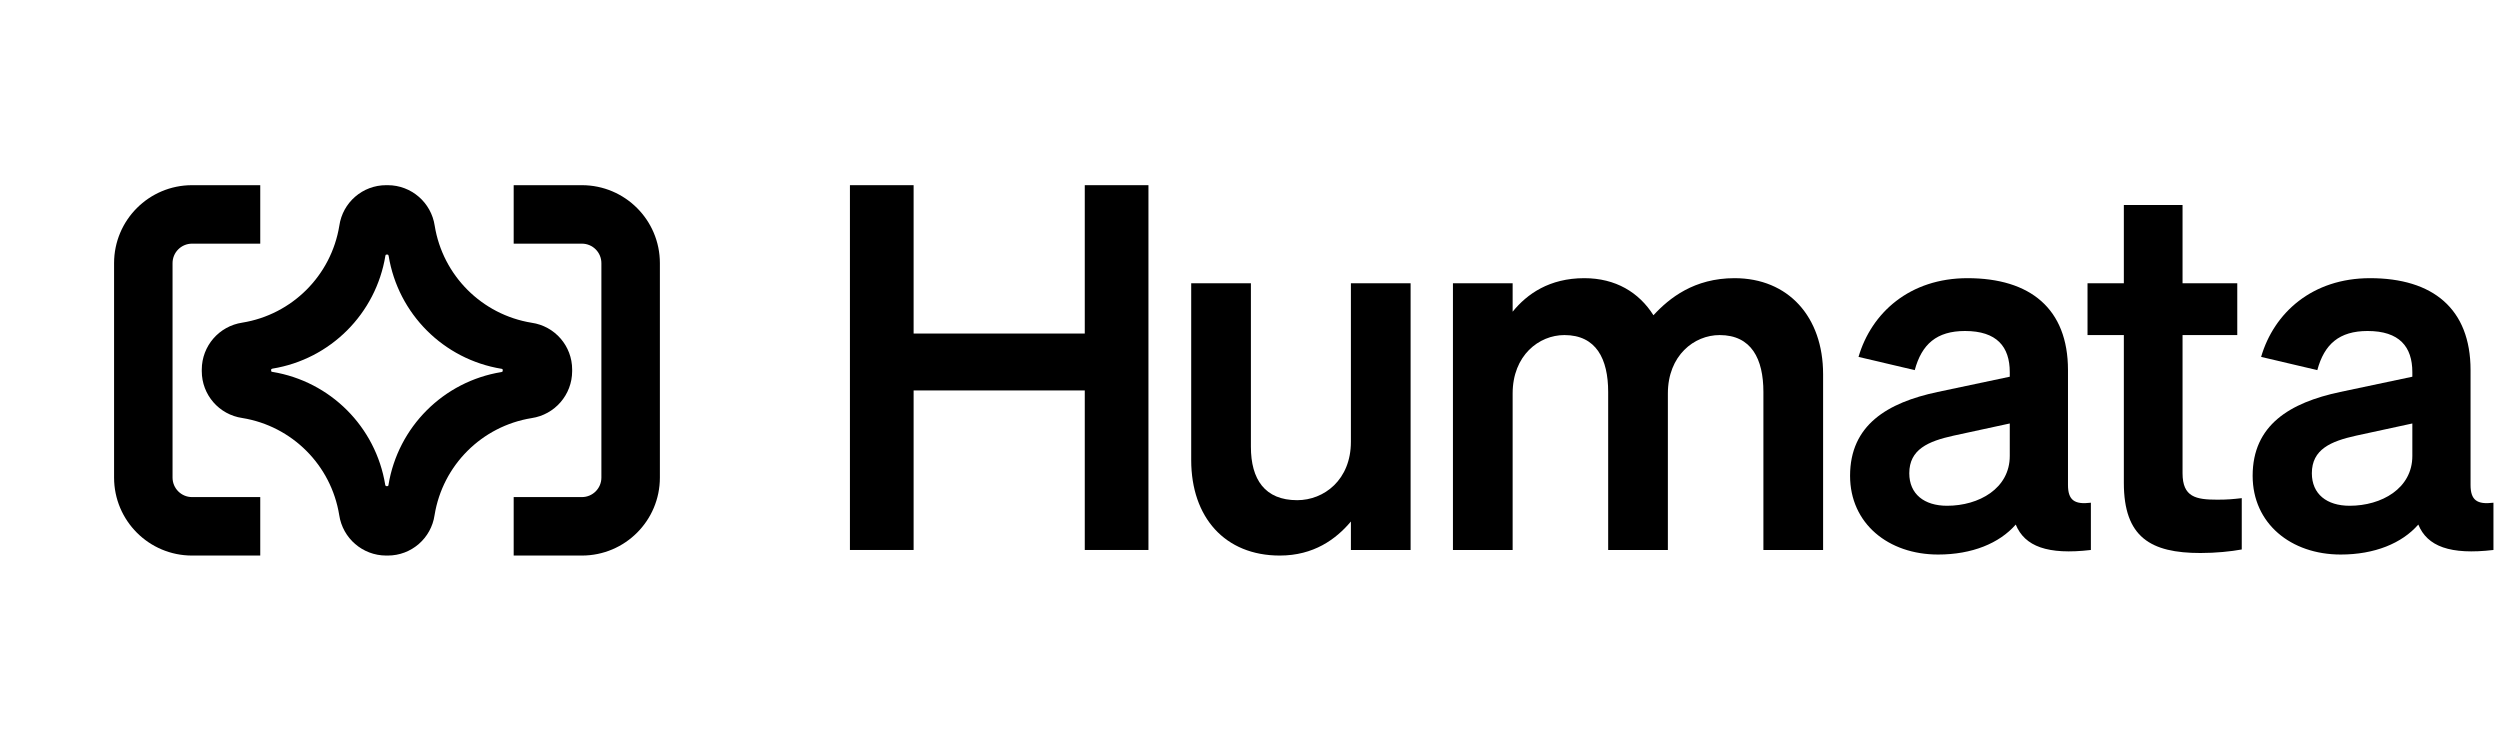
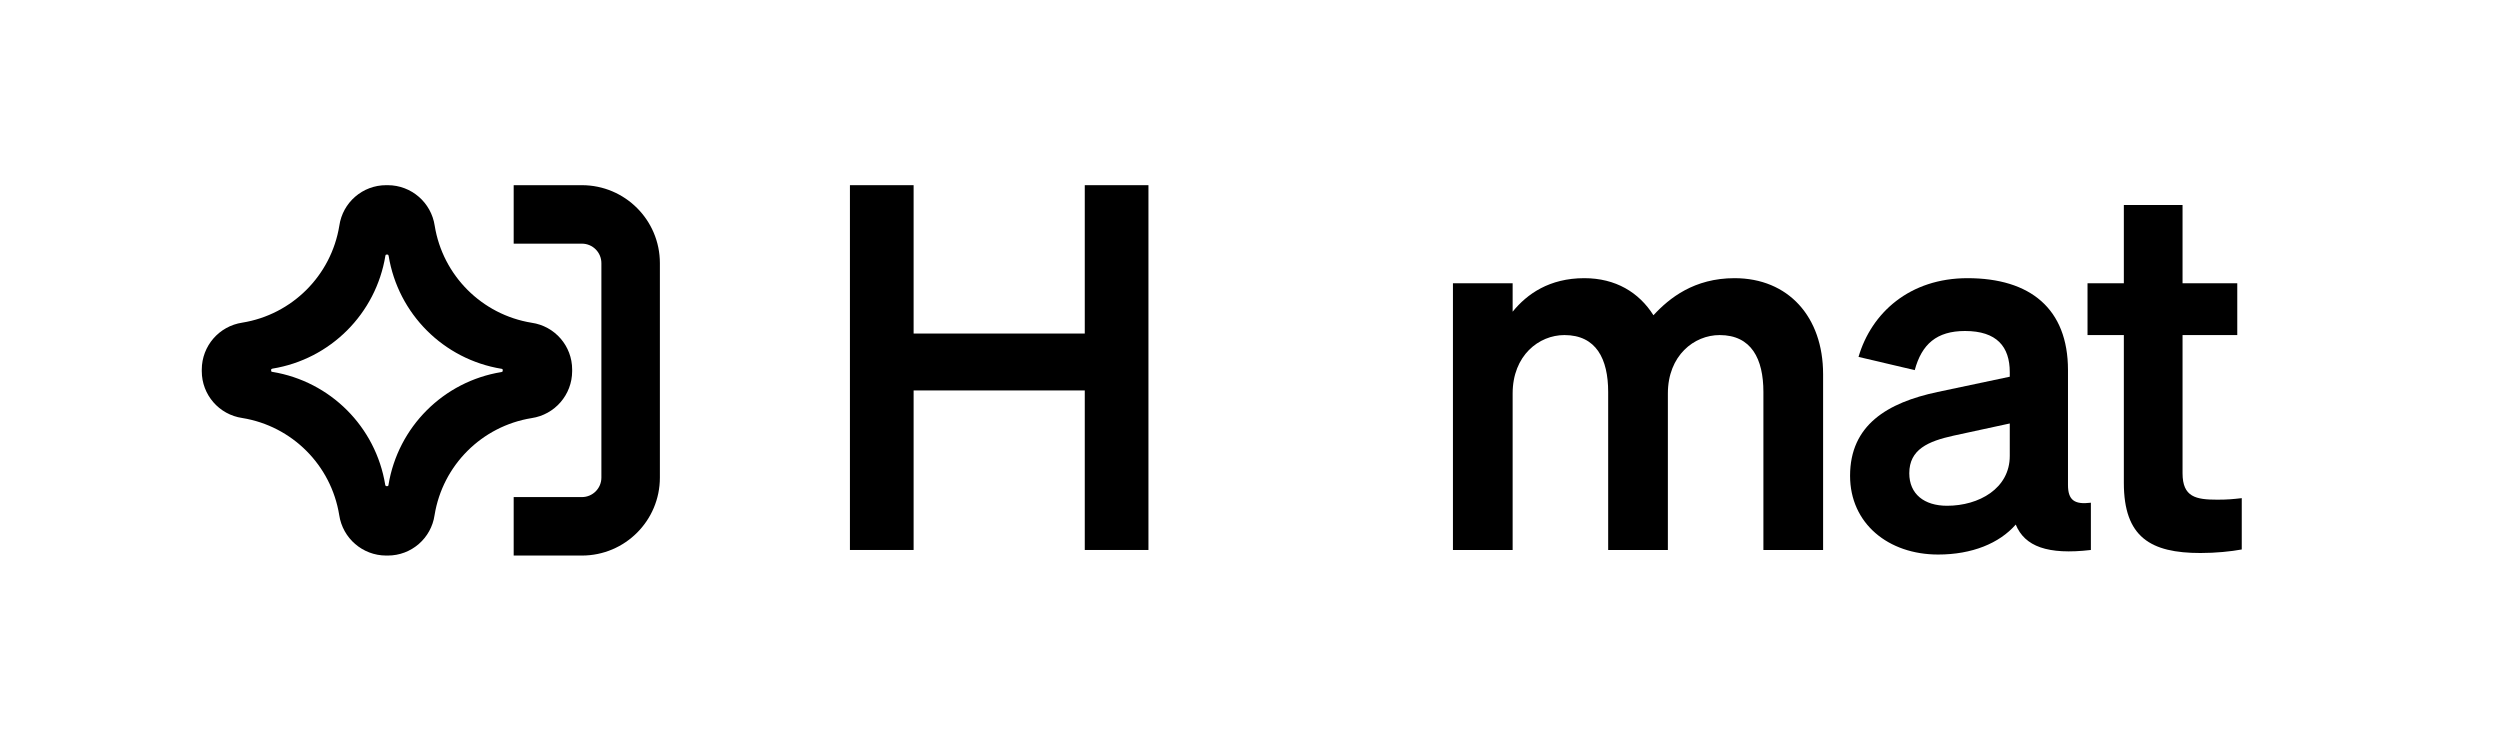
<svg xmlns="http://www.w3.org/2000/svg" viewBox="0 0 108 32" fill="none">
-   <path fill-rule="evenodd" clip-rule="evenodd" d="M8.296 10.526C7.831 10.526 7.454 10.903 7.454 11.368V20.632C7.454 21.097 7.831 21.474 8.296 21.474H11.243V24H8.296C6.436 24 4.928 22.492 4.928 20.632V11.368C4.928 9.508 6.436 8 8.296 8H11.243V10.526H8.296Z" fill="currentColor" />
  <path fill-rule="evenodd" clip-rule="evenodd" d="M25.138 21.474C25.604 21.474 25.98 21.097 25.98 20.632V11.368C25.98 10.903 25.604 10.526 25.138 10.526H22.191V8H25.138C26.999 8 28.507 9.508 28.507 11.368V20.632C28.507 22.492 26.999 24 25.138 24H22.191V21.474H25.138Z" fill="currentColor" />
  <path d="M24.717 15.963C24.717 14.947 23.972 14.088 22.967 13.943C20.814 13.592 19.127 11.902 18.779 9.75C18.629 8.748 17.769 8.002 16.754 8H16.679C15.664 8 14.804 8.745 14.659 9.75C14.309 11.902 12.619 13.59 10.467 13.938C9.464 14.088 8.719 14.947 8.717 15.963V16.038C8.717 17.052 9.462 17.913 10.467 18.058C12.619 18.407 14.307 20.098 14.654 22.25C14.804 23.253 15.664 23.997 16.679 24H16.754C17.769 24 18.629 23.255 18.774 22.25C19.124 20.098 20.814 18.41 22.967 18.062C23.969 17.913 24.714 17.052 24.717 16.038V15.963ZM21.717 16.03C21.717 16.05 21.689 16.067 21.662 16.073C19.157 16.48 17.192 18.445 16.782 20.95C16.782 20.977 16.762 21 16.747 21H16.684C16.664 21 16.647 20.973 16.642 20.945C16.234 18.44 14.272 16.475 11.764 16.065C11.737 16.065 11.714 16.045 11.714 16.03V15.967C11.714 15.947 11.742 15.93 11.769 15.925C14.274 15.518 16.239 13.553 16.649 11.047C16.649 11.02 16.669 10.998 16.684 10.998H16.747C16.767 10.998 16.784 11.025 16.789 11.053C17.197 13.557 19.159 15.523 21.667 15.932C21.694 15.932 21.717 15.953 21.717 15.967V16.03Z" fill="currentColor" />
  <path d="M46.862 8H49.613V23.759H46.862V16.867H39.468V23.759H36.717V8H39.468V14.409H46.862V8Z" fill="currentColor" />
-   <path d="M60.938 12.236V23.759H58.359V22.529C57.714 23.298 56.747 24 55.286 24C52.921 24 51.46 22.354 51.46 19.874V12.236H54.039V19.303C54.039 20.708 54.641 21.608 56.038 21.608C57.198 21.608 58.359 20.73 58.359 19.084V12.236H60.938Z" fill="currentColor" />
  <path d="M65.346 16.999V23.759H62.767V12.236H65.346V13.465C65.969 12.697 66.937 12.017 68.441 12.017C69.795 12.017 70.805 12.631 71.429 13.619C72.117 12.872 73.191 12.017 74.932 12.017C77.253 12.017 78.758 13.684 78.758 16.165V23.759H76.179V16.933C76.179 15.506 75.663 14.475 74.287 14.475C73.191 14.475 72.052 15.352 72.052 16.999V23.759H69.473V16.933C69.473 15.506 68.957 14.475 67.582 14.475C66.485 14.475 65.346 15.352 65.346 16.999Z" fill="currentColor" />
  <path d="M83.727 23.956C81.578 23.956 79.923 22.617 79.923 20.554C79.923 18.359 81.535 17.394 83.706 16.933L86.822 16.274V16.077C86.822 14.979 86.264 14.299 84.888 14.299C83.663 14.299 83.018 14.87 82.717 15.989L80.288 15.418C80.847 13.509 82.502 12.017 84.996 12.017C87.704 12.017 89.337 13.333 89.337 15.989V20.949C89.337 21.608 89.617 21.805 90.326 21.717V23.759C88.456 23.978 87.467 23.605 87.08 22.661C86.371 23.473 85.189 23.956 83.727 23.956ZM86.822 19.698V18.294L84.394 18.82C83.297 19.062 82.481 19.413 82.481 20.444C82.481 21.344 83.126 21.849 84.114 21.849C85.49 21.849 86.822 21.103 86.822 19.698Z" fill="currentColor" />
  <path d="M91.75 20.861V14.475H90.181V12.236H91.75V8.856H94.286V12.236H96.65V14.475H94.286V20.444C94.286 21.476 94.866 21.586 95.79 21.586C96.22 21.586 96.457 21.564 96.844 21.52V23.737C96.371 23.824 95.726 23.89 95.06 23.89C92.91 23.89 91.75 23.21 91.75 20.861Z" fill="currentColor" />
-   <path d="M101.118 23.956C98.969 23.956 97.314 22.617 97.314 20.554C97.314 18.359 98.926 17.394 101.097 16.933L104.213 16.274V16.077C104.213 14.979 103.655 14.299 102.279 14.299C101.054 14.299 100.409 14.87 100.108 15.989L97.68 15.418C98.238 13.509 99.893 12.017 102.386 12.017C105.095 12.017 106.728 13.333 106.728 15.989V20.949C106.728 21.608 107.008 21.805 107.717 21.717V23.759C105.847 23.978 104.858 23.605 104.471 22.661C103.762 23.473 102.58 23.956 101.118 23.956ZM104.213 19.698V18.294L101.785 18.82C100.689 19.062 99.872 19.413 99.872 20.444C99.872 21.344 100.517 21.849 101.505 21.849C102.881 21.849 104.213 21.103 104.213 19.698Z" fill="currentColor" />
</svg>